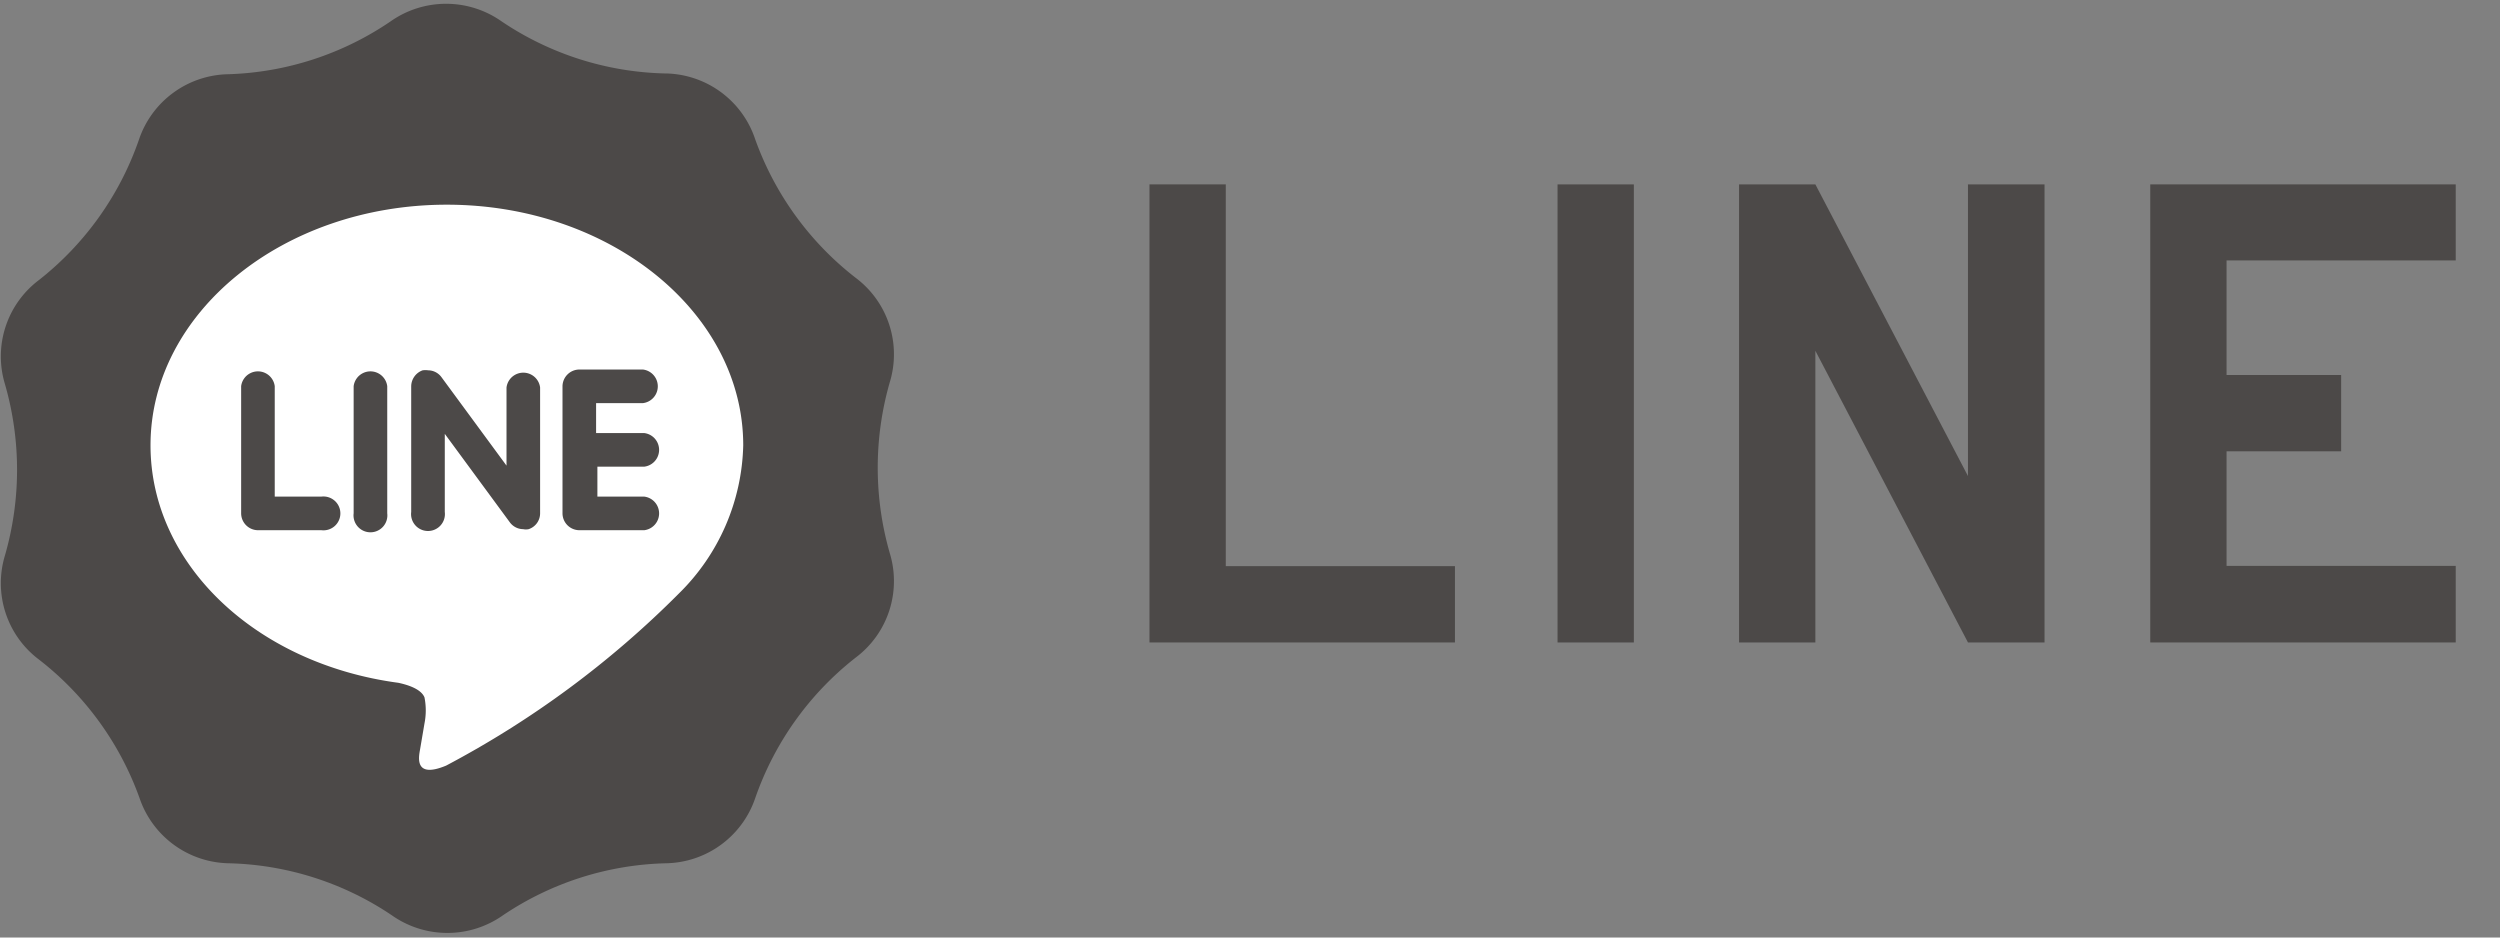
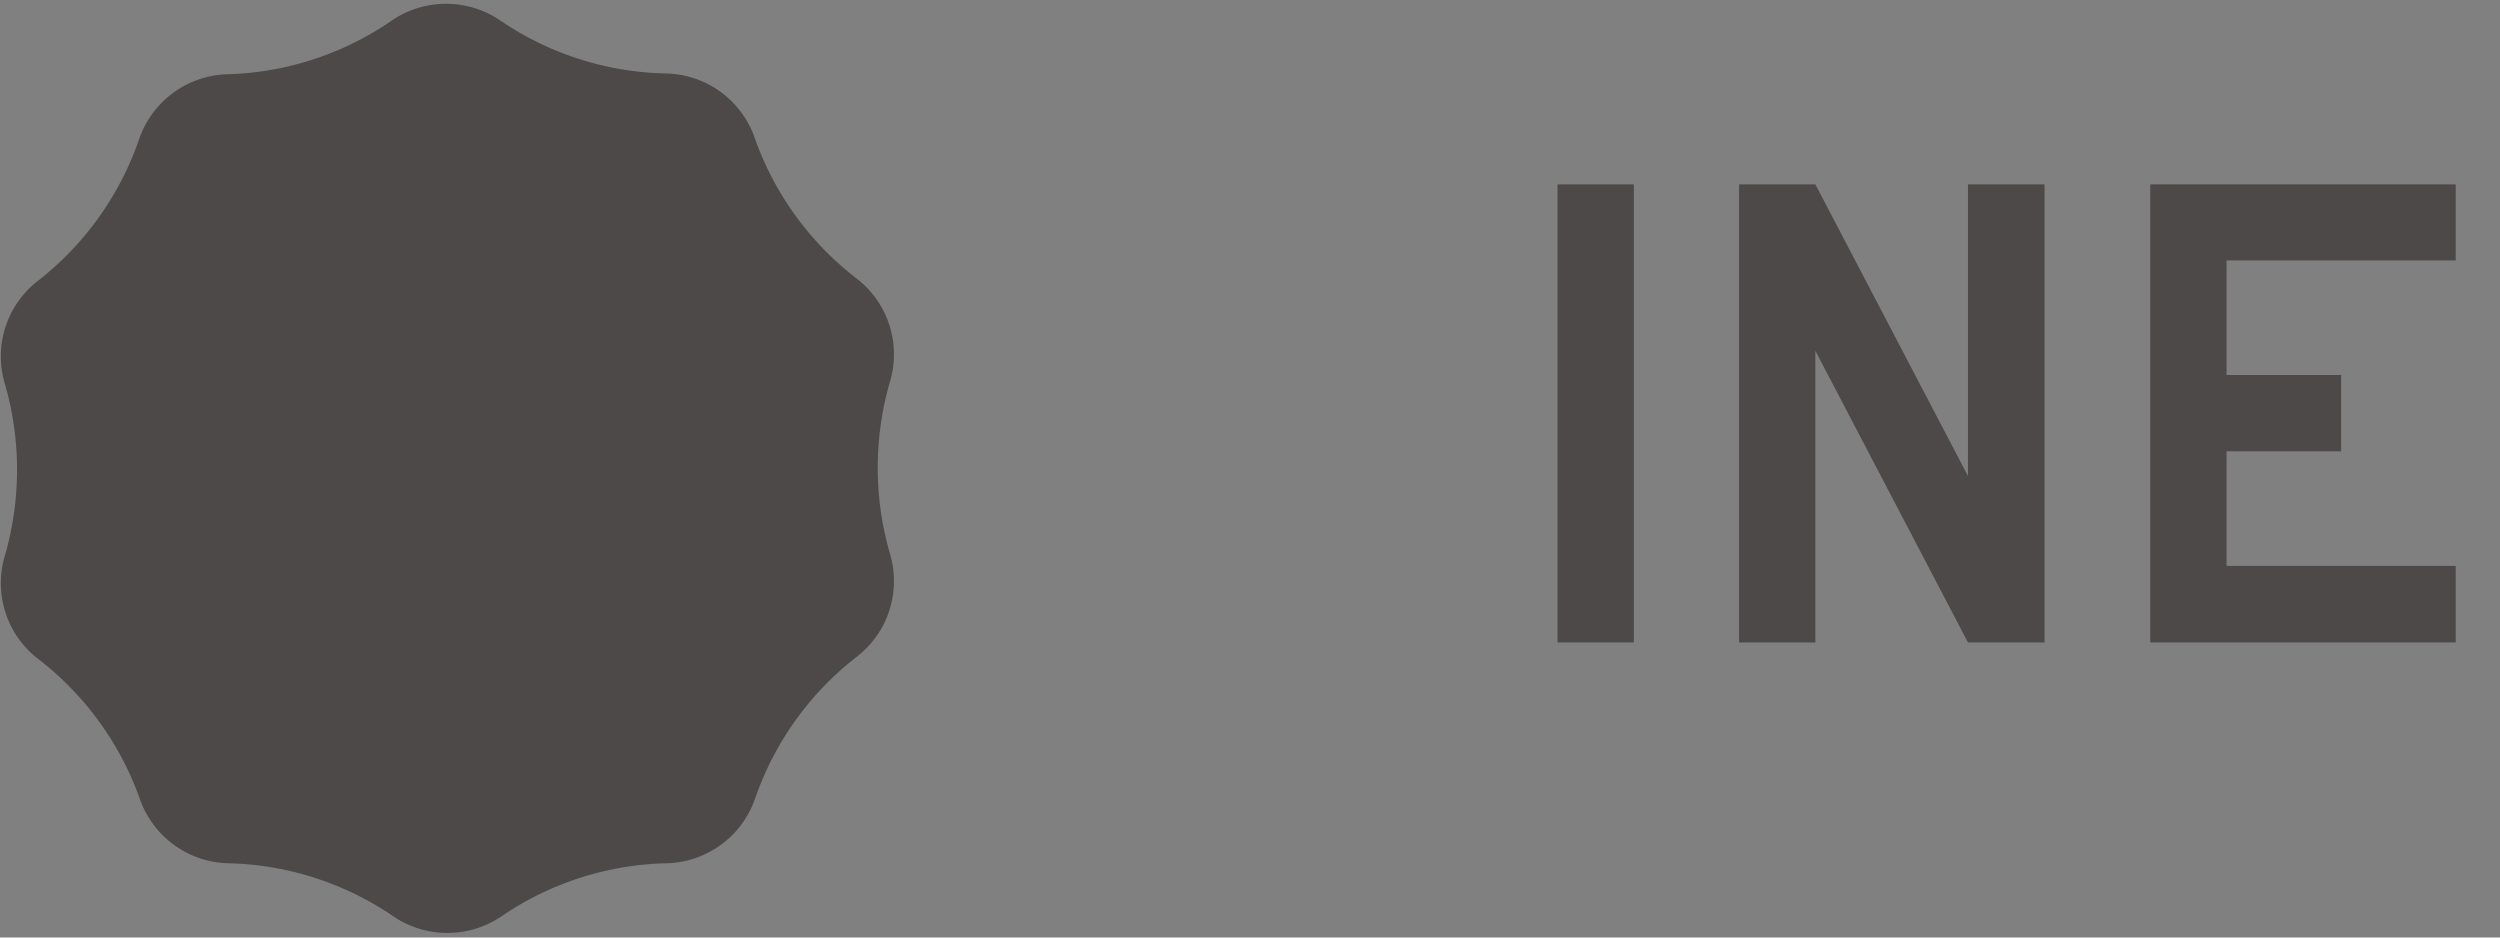
<svg xmlns="http://www.w3.org/2000/svg" id="レイヤー_1" data-name="レイヤー 1" viewBox="0 0 96 36">
  <rect x="0" y="0" width="96" height="36" fill="#808080" stroke="none" />
  <defs>
    <style>.cls-1{fill:#4c4948;}.cls-2{fill:#fff;}</style>
  </defs>
  <title>footer-line</title>
-   <path class="cls-1" d="M55.87,24.67H44.14V7.08h2.93V21.74h8.8Z" />
  <path class="cls-1" d="M62.74,24.67H59.81V7.08h2.93Z" />
  <path class="cls-1" d="M78.51,24.67H75.57l-5.86-11.2v11.2H66.78V7.08l2.93,0,5.86,11.2V7.08h2.94Z" />
  <path class="cls-1" d="M94.3,24.67H82.57V7.08H94.3V10H85.5v4.4h4.4v2.93H85.5v4.4h8.8Z" />
  <path class="cls-1" d="M29,5.35a11.74,11.74,0,0,0,3.86,5.32,3.67,3.67,0,0,1,1.31,4,11.87,11.87,0,0,0,0,6.58,3.67,3.67,0,0,1-1.31,4A11.74,11.74,0,0,0,29,30.65a3.69,3.69,0,0,1-3.44,2.5,11.7,11.7,0,0,0-6.25,2,3.7,3.7,0,0,1-4.26,0,11.7,11.7,0,0,0-6.25-2,3.69,3.69,0,0,1-3.44-2.5,11.74,11.74,0,0,0-3.86-5.32,3.67,3.67,0,0,1-1.31-4,11.87,11.87,0,0,0,0-6.58,3.67,3.67,0,0,1,1.31-4A11.74,11.74,0,0,0,5.34,5.35a3.69,3.69,0,0,1,3.44-2.5A11.7,11.7,0,0,0,15,.82a3.7,3.7,0,0,1,4.26,0,11.7,11.7,0,0,0,6.25,2A3.69,3.69,0,0,1,29,5.35Z" />
-   <path class="cls-2" d="M28.54,17.1c0-5.09-5.1-9.24-11.38-9.24S5.78,12,5.78,17.1c0,4.57,4.05,8.39,9.52,9.12.37.08.87.24,1,.56a2.56,2.56,0,0,1,0,1l-.17,1c-.05.29-.23,1.13,1,.62a37,37,0,0,0,8.94-6.61h0A8.23,8.23,0,0,0,28.54,17.1Zm-16.2,3.26H9.9a.65.65,0,0,1-.64-.65V14.83a.65.65,0,0,1,1.29,0v4.24h1.79a.65.65,0,1,1,0,1.29Zm2.53-.65a.65.65,0,1,1-1.29,0V14.83a.65.65,0,0,1,1.29,0Zm5.87,0a.64.64,0,0,1-.44.61.52.52,0,0,1-.21,0,.64.64,0,0,1-.51-.26l-2.5-3.4v3a.65.65,0,1,1-1.29,0V14.83a.66.66,0,0,1,.44-.61.76.76,0,0,1,.21,0,.64.64,0,0,1,.51.26l2.5,3.4v-3a.65.65,0,0,1,1.29,0Zm4-3.08a.65.65,0,0,1,0,1.29h-1.8v1.15h1.8a.65.65,0,0,1,0,1.29H22.25a.65.65,0,0,1-.65-.65V14.83a.65.65,0,0,1,.65-.64h2.44a.65.65,0,0,1,0,1.29h-1.8v1.15Z" />
</svg>